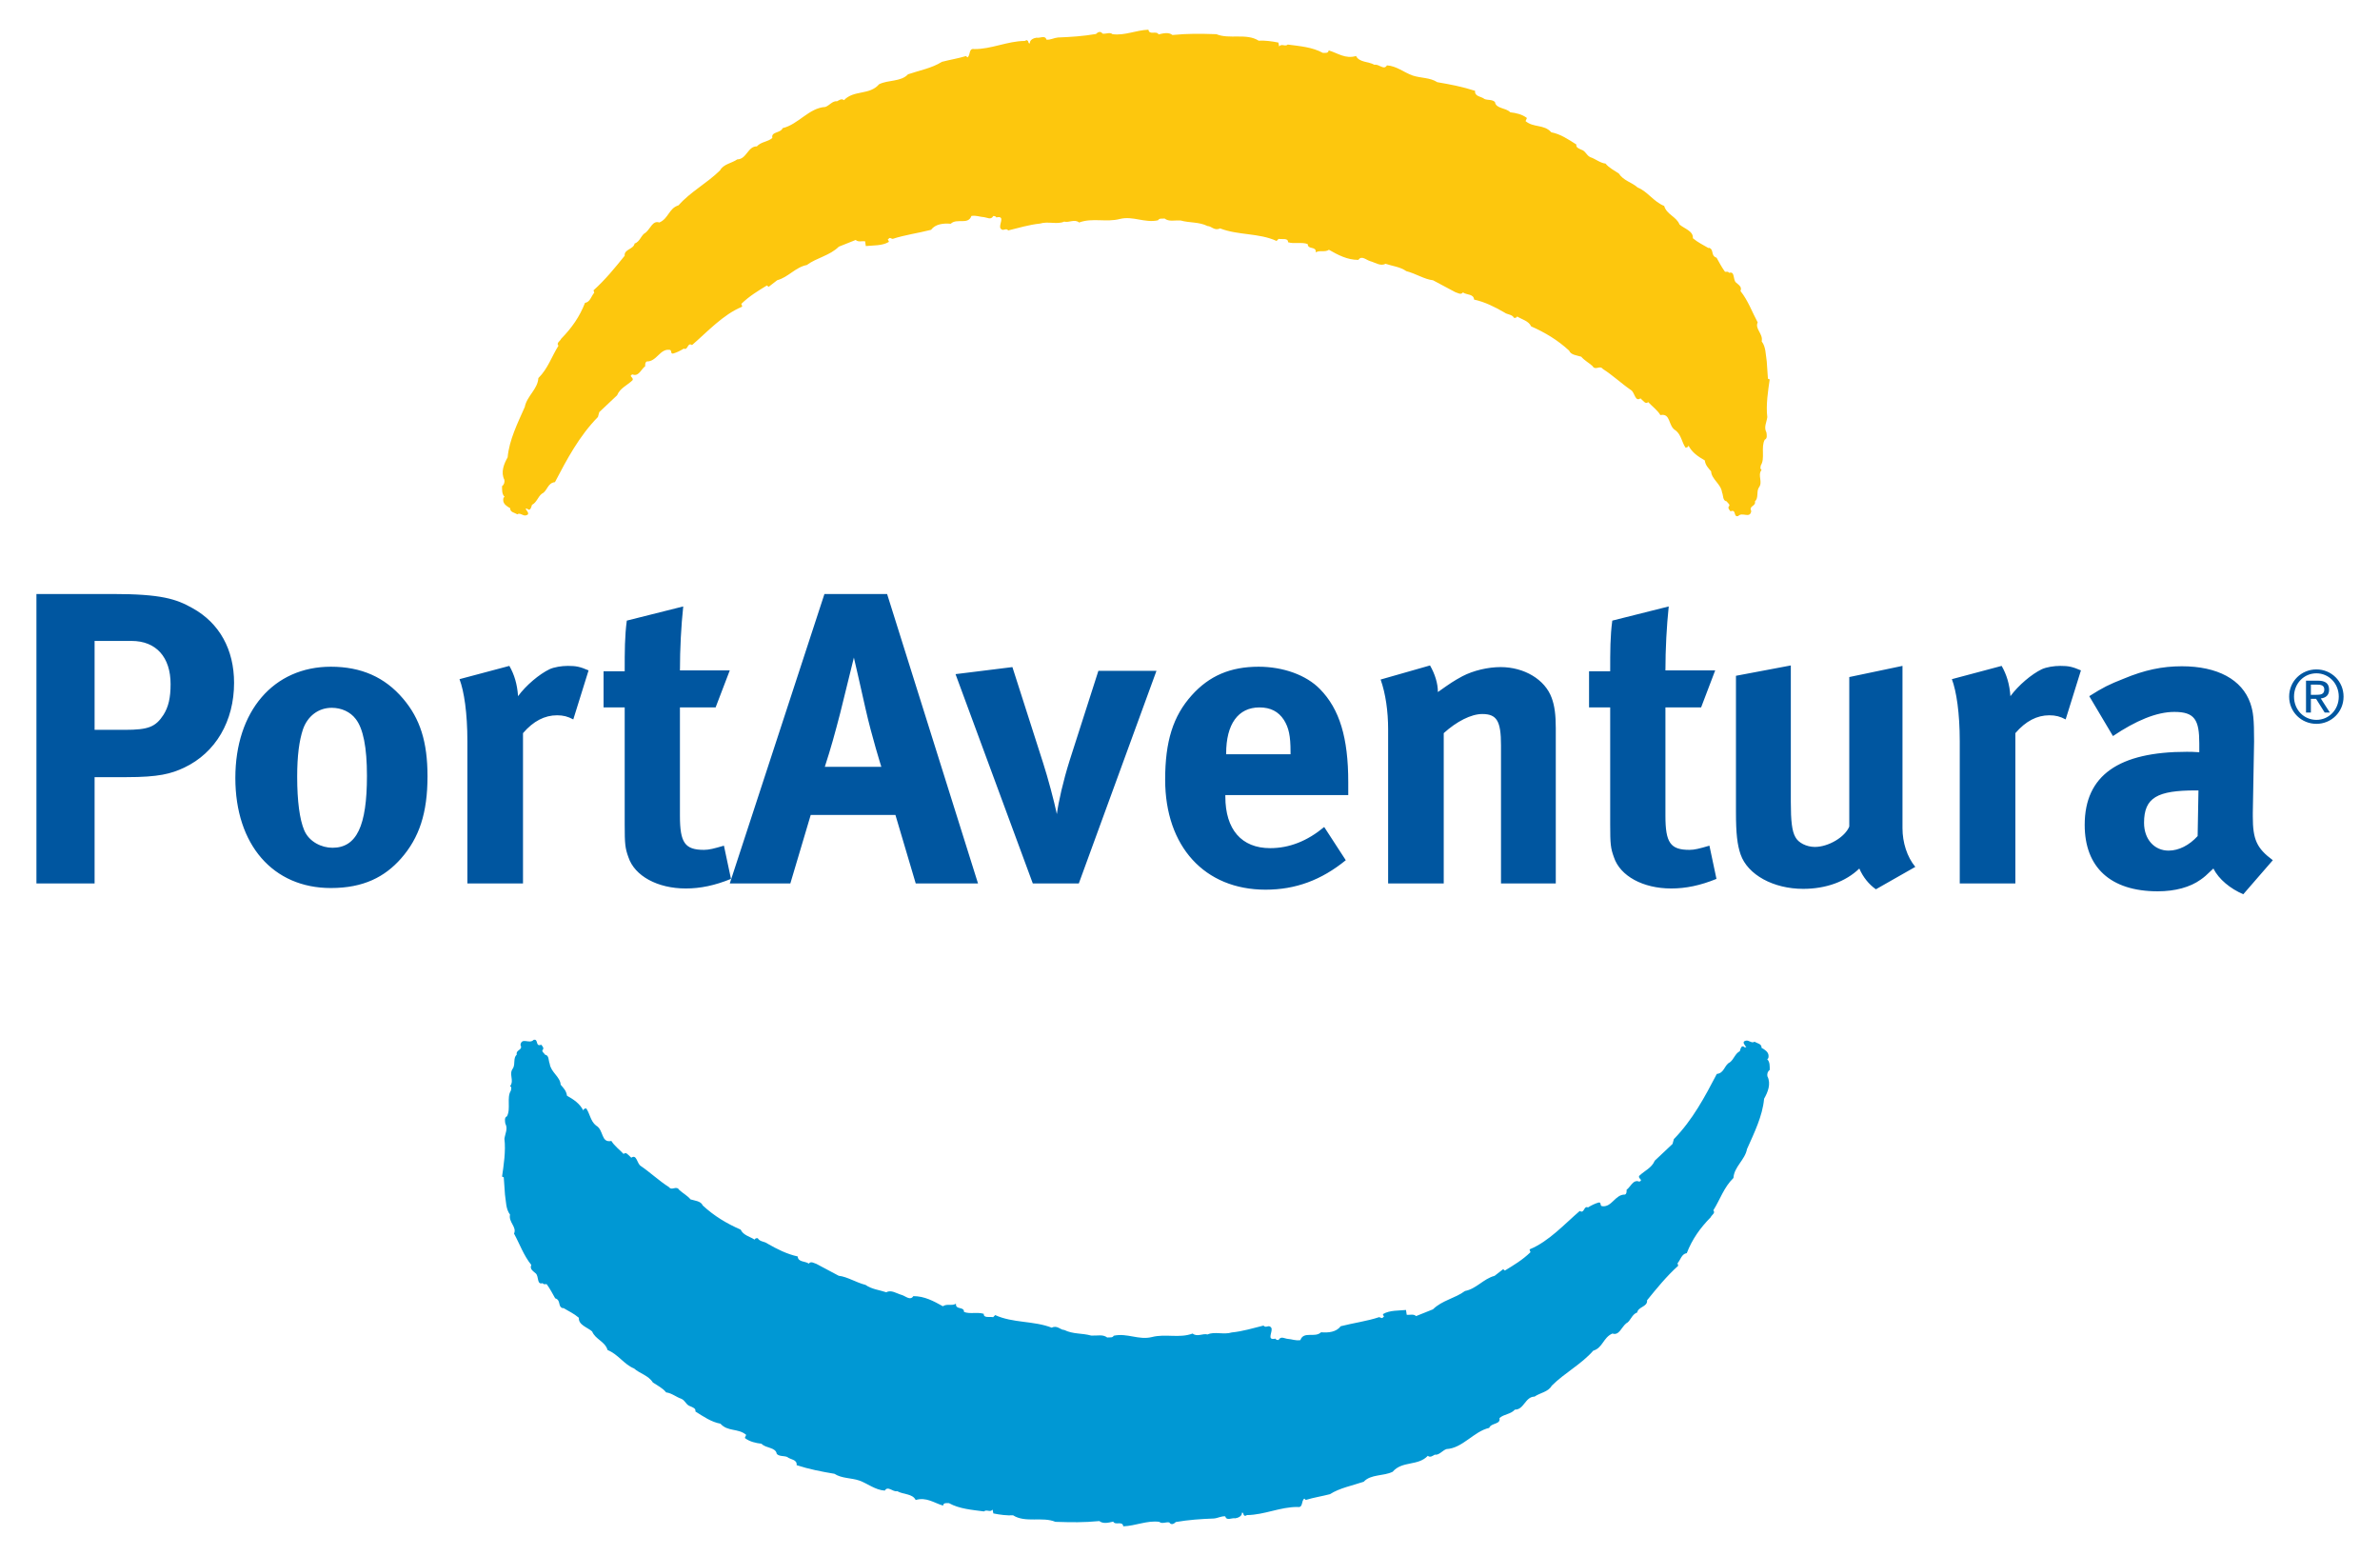
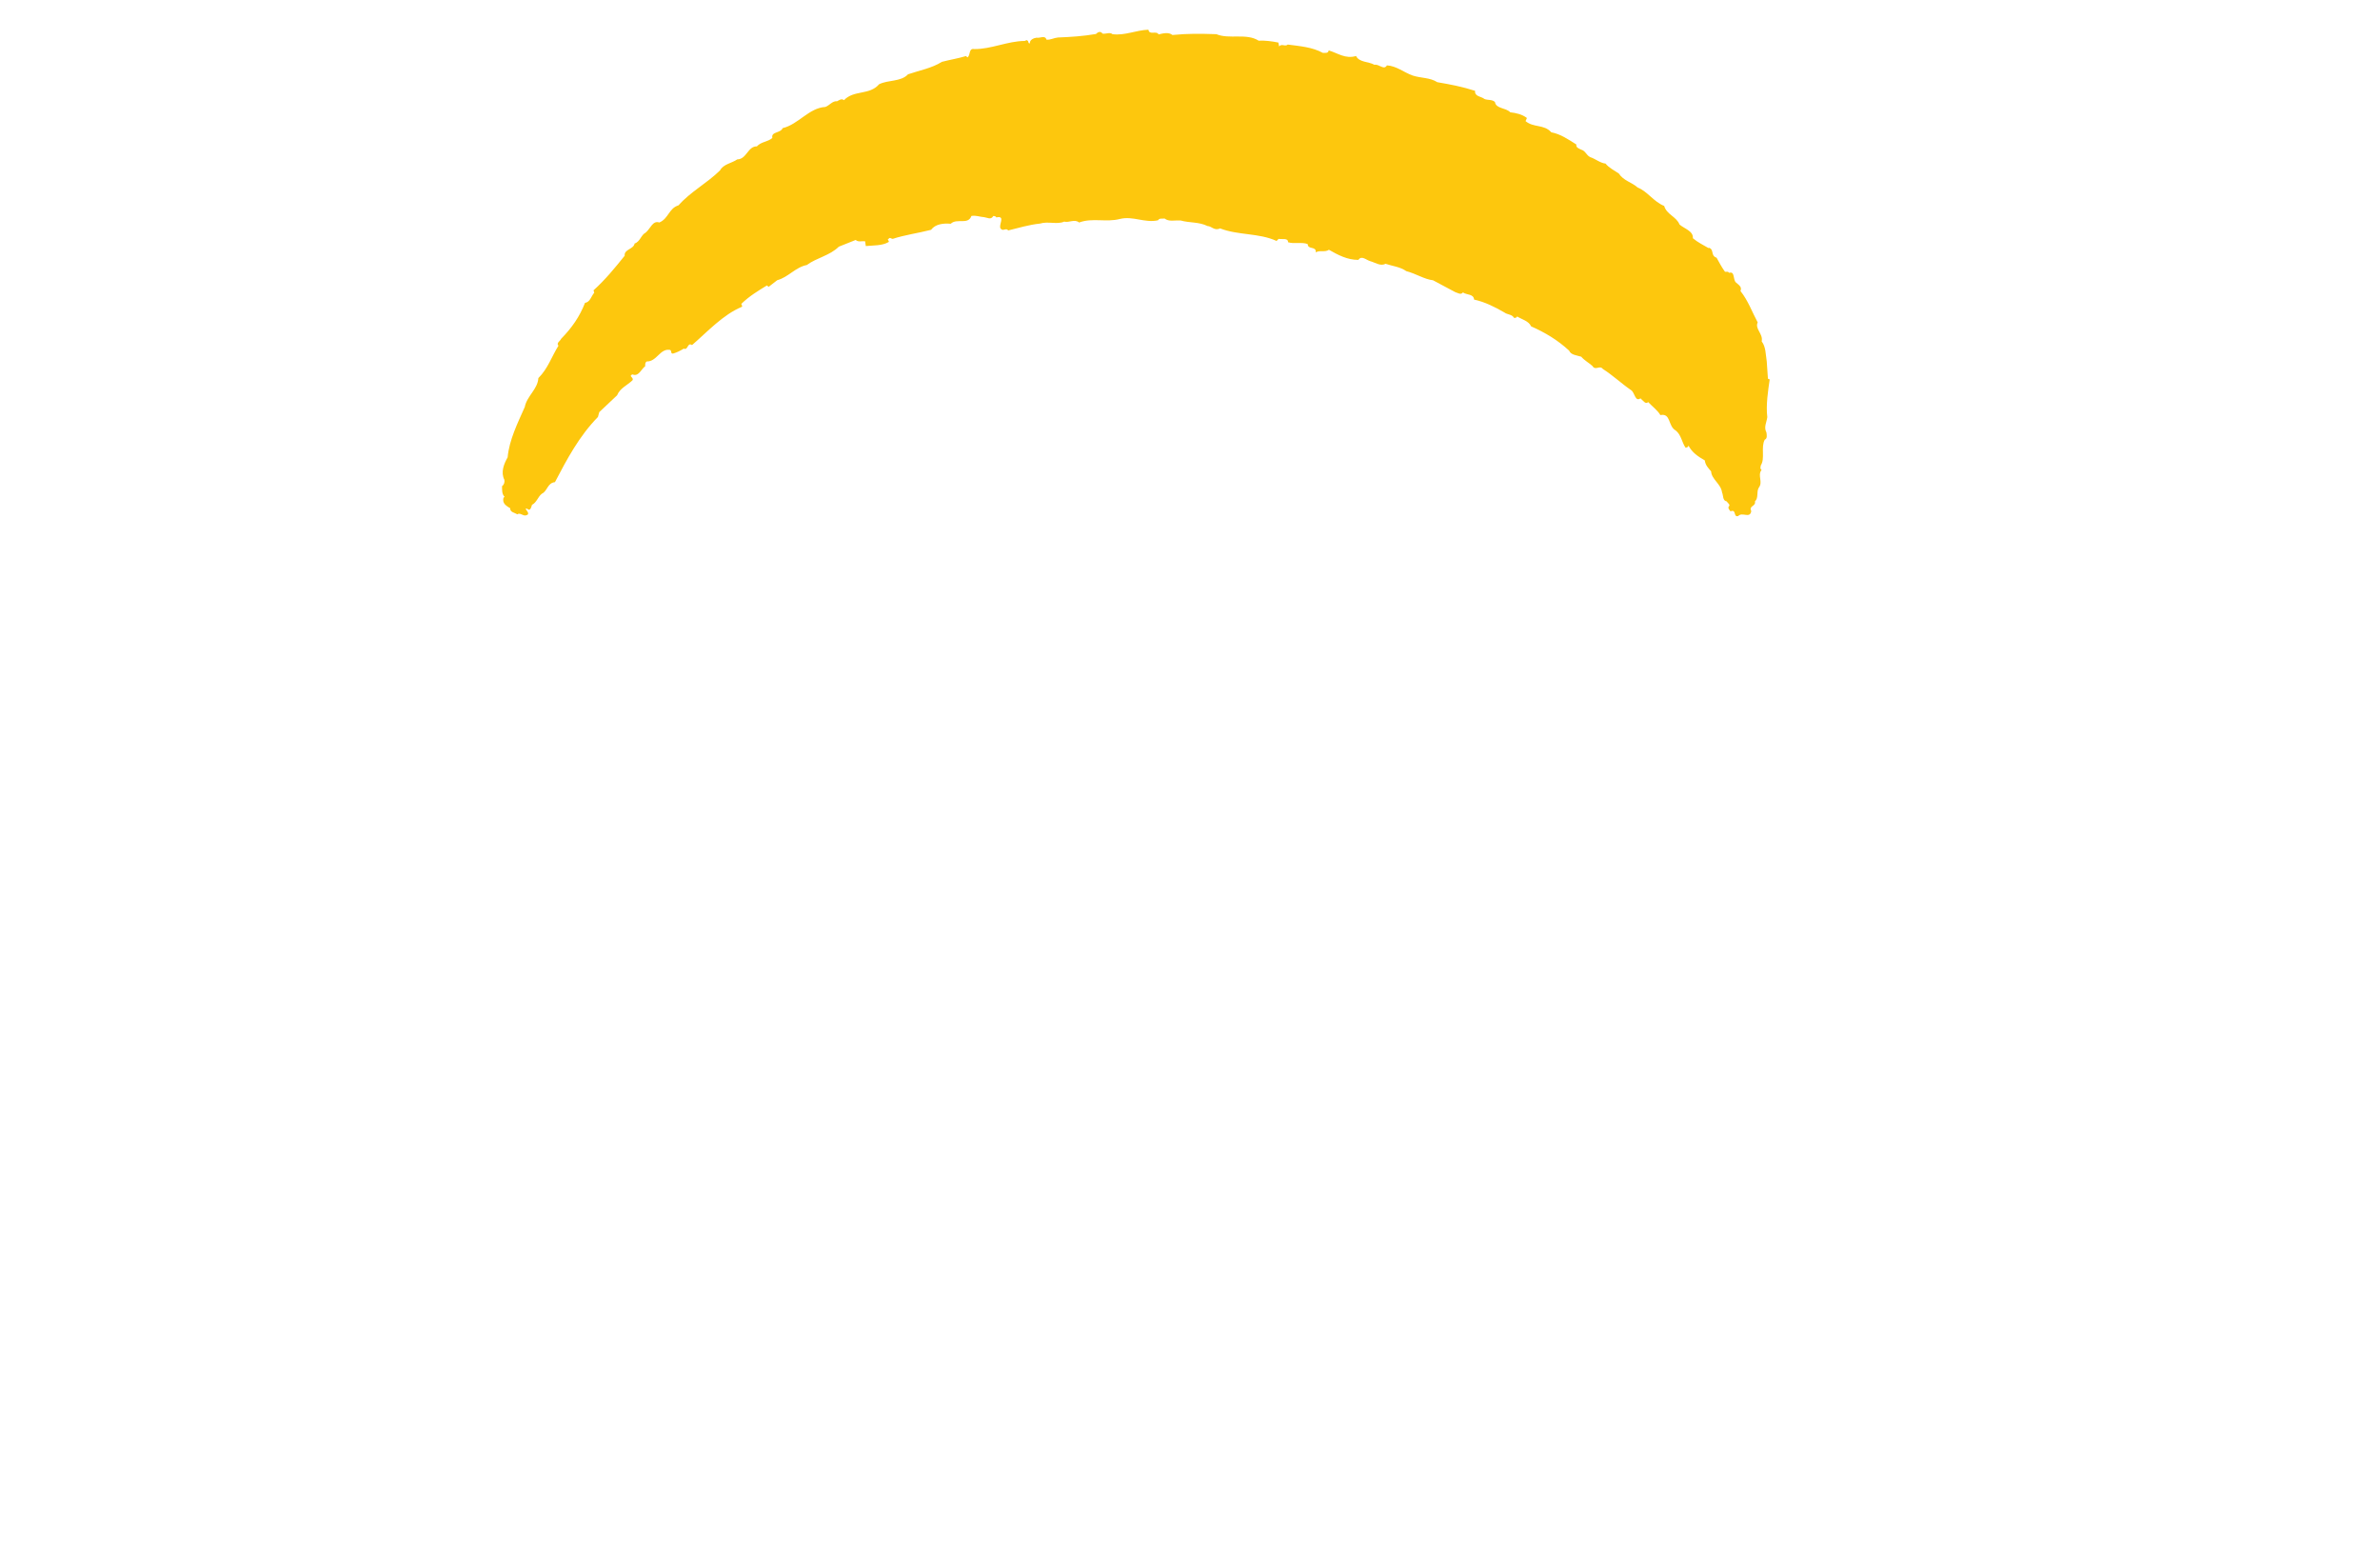
<svg xmlns="http://www.w3.org/2000/svg" version="1.1" id="svg2" x="0px" y="0px" viewBox="0 0 590.724 386.11" style="enable-background:new 0 0 590.724 386.11;" xml:space="preserve">
  <style type="text/css">
	.st0{fill:#0056A0;}
	.st1{fill:#FDC70D;}
	.st2{fill:#0098D4;}
</style>
  <g id="g11" transform="matrix(0,1.25,1.25,0,-51.625,-86.439)">
    <g id="g3462" transform="translate(10.458,15.212)">
-       <path id="path1013" class="st0" d="M176.606,33.323h57.459V44.871h-21.103v6.355    c0,6.341-0.655,8.807-1.89,11.444c-2.971,6.261-9.245,9.896-16.831,9.896    c-6.59,0-11.857-2.89-14.822-8.245c-1.817-3.219-2.813-6.181-2.813-15.909    V33.323z M176.606,189.791l57.459-18.796v12.025l-13.602,4.048v16.817l13.602,4.033    v12.367l-57.459-18.052V189.791z M179.077,161.753l2.813-11.206    c3.134-0.41,5.94-0.417,10.06-0.417v-4.197h7.173v4.197h23.231    c3.877,0,4.707,0.081,6.518,0.744c3.71,1.235,6.191,5.777,6.191,11.385    c0,2.88-0.589,5.765-1.905,8.974l-6.593-1.399    c0.582-1.979,0.833-2.967,0.833-3.959c0-3.791-1.416-4.777-6.771-4.777h-21.504    v7.084l-7.352,2.813v-9.896C187.484,161.099,182.958,161.338,179.077,161.753z     M179.077,357.435l2.813-11.206c3.134-0.415,5.94-0.417,10.06-0.417v-4.197    h7.173v4.197h23.231c3.877,0,4.707,0.081,6.518,0.744    c3.71,1.23,6.191,5.767,6.191,11.37c0,2.885-0.589,5.78-1.905,8.989    l-6.593-1.399c0.582-1.979,0.833-2.972,0.833-3.959    c0-3.796-1.416-4.777-6.771-4.777h-21.504v7.084l-7.352,2.798v-9.882    C187.484,356.781,182.958,357.025,179.077,357.435z M185.922,44.871v7.337    c0,4.864,3.207,7.753,8.572,7.753c2.718,0,4.532-0.422,6.102-1.414    c2.389-1.564,2.976-2.967,2.976-7.664V44.871H185.922z M189.226,195.639    c0,0,7.492,1.735,10.135,2.307c5.516,1.24,11.548,3.14,11.548,3.14v-11.221    c-3.791,1.235-6.515,1.978-10.641,3.051    C195.987,193.989,189.226,195.639,189.226,195.639z M190.789,310.037l2.798-9.807    c2.809,0.987,6.278,1.488,9.896,1.488h30.582v11.042h-29.838    c-2.318,2.556-3.795,5.432-3.795,7.649c0,2.9,1.408,3.72,6.191,3.72h27.442    v10.879h-30.835c-2.637,0-4.448-0.237-6.012-0.819    c-3.629-1.316-6.102-5.443-6.102-10.135c0-2.47,0.661-5.373,1.816-7.59    c0.992-1.812,1.323-2.301,3.14-4.866    C194.345,311.599,192.514,311.023,190.789,310.037z M190.789,381.678l2.054-10.894    h27.04c4.287,0,6.525,0.264,8.423,0.923c4.029,1.397,6.831,6.499,6.831,12.426    c0,4.464-1.401,8.418-4.033,11.147c1.726,0.744,3.131,1.892,4.122,3.289    l-4.45,7.828c-1.984-1.65-4.871-2.545-7.664-2.545h-32.234l2.217-10.566h29.674    c2.06-0.825,4.048-4.113,4.048-6.831c0-1.655-0.826-3.313-1.979-3.884    c-1.154-0.658-3.144-0.893-6.935-0.893H190.789z M190.878,127.227l2.634-9.896    c2.394,0.906,6.678,1.563,12.367,1.563h28.186v11.042h-29.838    c-2.394,2.065-3.542,4.291-3.542,6.771c0,1.23,0.242,2.141,0.819,3.214    l-9.733,3.036c-0.739-1.726-0.893-2.467-0.893-4.122    c0-1.23,0.24-2.706,0.655-3.616c0.982-2.055,3.217-4.706,5.357-6.265    C194.507,128.787,192.609,128.219,190.878,127.227z M190.878,423.541l2.634-9.882    c2.394,0.901,6.678,1.563,12.367,1.563h28.186v11.042h-29.838    c-2.394,2.065-3.542,4.286-3.542,6.756c0,1.235,0.242,2.161,0.819,3.229    l-9.733,3.036c-0.739-1.726-0.893-2.467-0.893-4.107    c0-1.245,0.24-2.735,0.655-3.646c0.982-2.055,3.217-4.687,5.357-6.25    C194.507,425.115,192.609,424.528,190.878,423.541z M190.952,459.317    c0-3.877,0.739-7.413,2.47-11.548c1.159-2.956,1.742-4.103,3.467-6.831    l7.917,4.703c-3.047,4.53-4.792,8.646-4.792,12.188    c0,4.044,1.569,4.956,6.265,4.956h1.741c-0.08-1.154-0.089-1.645-0.089-2.47    c0-13.438,4.615-20.284,14.51-20.284c8.407,0,13.185,5.106,13.185,14.51    c0,3.452-0.823,6.432-2.307,8.498c-0.572,0.82-0.739,0.976-2.217,2.545    c2.136,1.068,4.031,3.392,5.104,5.938l-6.756,5.863    c-2.388-3.219-4.131-3.973-8.661-3.973c-0.248,0-0.486,0-0.729,0l-14.182,0.253    c-4.53,0-5.864-0.162-7.59-0.744C193.587,471.279,190.952,466.398,190.952,459.317    z M191.042,91.779c0-11.373,8.819-18.96,22.085-18.96    c13.276,0,21.847,7.5,21.847,18.96c0,6.514-2.219,10.716-5.849,13.929    c-4.12,3.634-9.067,5.268-16.325,5.268c-6.843,0-11.455-1.475-15.418-4.852    C193.1,102.496,191.042,97.792,191.042,91.779z M191.042,276.002    c0-5.613,1.808-9.817,5.685-13.29c4.125-3.705,9.145-5.268,16.727-5.268    c13.271,0,21.847,7.83,21.847,19.942c0,5.932-1.891,11.065-5.849,15.924    l-6.593-4.286c2.804-3.381,4.197-6.929,4.197-10.73    c0-5.684-3.71-8.899-10.224-8.899h-0.313v24.406c-1.321,0-1.663,0-2.575,0    c-8.822,0-14.501-1.733-18.454-5.61C192.687,285.472,191.042,280.861,191.042,276.002z     M191.116,227.115l1.399-11.295l41.55,15.343v9.137l-42.205,15.418v-11.533    l17.724-5.685c4.211-1.326,8.24-2.23,10.715-2.56    c-2.723-0.577-7.331-1.817-10.135-2.723L191.116,227.115z M191.577,486.045    c0-2.956,2.314-5.417,5.402-5.417c3.077,0,5.402,2.461,5.402,5.417    c0,2.936-2.325,5.387-5.402,5.387C193.892,491.432,191.577,488.981,191.577,486.045z     M192.351,486.045c0,2.465,2.016,4.435,4.628,4.435    c2.617,0,4.613-1.97,4.613-4.435c0-2.49-1.997-4.45-4.613-4.45    C194.367,481.595,192.351,483.555,192.351,486.045z M193.81,483.976h6.325v0.967    h-2.723v1.027l2.723,1.711v1.027l-2.798-1.801    c-0.107,0.941-0.588,1.652-1.726,1.652c-1.21,0-1.801-0.699-1.801-2.203V483.976z     M194.598,484.943v1.265c0,0.648,0.092,1.399,0.967,1.399    c1.013,0,1.057-0.821,1.057-1.682v-0.982H194.598z M199.122,276.165    c0,2.217,0.826,3.778,2.47,4.852c1.569,0.987,3.201,1.324,6.34,1.324h0.491    v-12.784h-0.164C202.414,269.558,199.122,271.954,199.122,276.165z M199.197,91.942    c0,1.973,0.816,3.709,2.217,4.777c1.898,1.483,5.607,2.232,11.295,2.232    c9.976,0,14.272-2.063,14.272-6.846c0-2.151-1.16-4.624-3.467-5.61    c-2.141-0.906-5.777-1.399-10.641-1.399c-4.201,0-7.158,0.407-9.39,1.146    C200.851,87.153,199.197,89.305,199.197,91.942z M215.597,462.115v0.506l9.063-0.164    c1.811-1.65,2.887-3.719,2.887-5.774c0-2.799-2.226-4.866-5.521-4.866    C217,451.816,215.597,454.452,215.597,462.115z" />
      <path id="path1061" class="st1" d="M160.195,369.701c-0.268-0.202-0.607-0.552-0.957-0.349    c-0.349,0.41-0.683-0.213-1.023-0.42c-0.132-0.82-1.169-0.628-1.781-0.911    c-1.711-0.223-2.586-2.085-4.171-2.171c-0.678-0.552-1.154-1.108-2.181-1.255    c-0.749-1.316-1.559-2.551-2.997-3.265c0.344,0.071,0.415-0.268,0.486-0.542    c-1.093-0.769-2.535-0.85-3.416-1.958c-0.876-1.585-3.497-0.922-3.062-3.047    c-0.951-0.557-1.772-1.67-2.586-2.429c0.486-0.486-0.197-0.906-0.466-1.25    l-0.273-0.274c0.764-1.093-1.159-1.113-1.635-1.877    c-1.215-1.792-2.981-3.669-4.206-5.608c-0.815-0.627,0.43-1.438-0.592-2.065    c-0.617-0.688-1.149-1.66-1.832-2.211c-0.268-0.826-0.324-2.066-1.214-2.414    c-2.111-2.293-3.594-4.788-4.809-7.542c-1.093-0.491-1.351-1.807-1.964-2.774    c0.279-0.136,0.279-0.339,0.283-0.612c-0.754-0.425-0.607-1.316-1.083-1.933    c-1.078-1.863-2.091-3.872-2.551-6.008c-1.164-0.086-0.876-1.452-1.423-2.212    c0.557-0.405,0.081-1.032-0.051-1.513l-2.358-4.423    c-0.192-1.716-1.341-3.442-1.812-5.299c-0.88-1.26-0.997-2.764-1.468-4.146    c0.557-0.951-0.253-2.06-0.516-3.027c-0.202-0.754-1.22-1.73-0.253-2.343    c0.02-2.192-0.987-4.065-2.004-5.856c0.557-0.82,0.015-1.797,0.511-2.611    c-1.311,0.121-0.471-1.584-1.64-1.6c-0.465-1.164,0.03-2.607-0.37-3.913    c-0.896,0.061-0.536-1.174-0.668-1.867l0.415-0.41    c-1.614-3.513-1.094-7.638-2.5-11.222c0.557-1.093-0.465-1.721-0.461-2.475    c-0.87-1.797-0.582-3.447-1.108-5.381c-0.061-1.23,0.293-2.257-0.385-3.158    c0.076-0.476-0.127-1.033,0.354-1.301c0.577-2.683-0.911-4.96-0.268-7.562    c0.719-2.748-0.283-5.431,0.704-8.108c-0.749-0.896,0.086-1.989-0.177-2.956    c0.628-1.367-0.106-3.224,0.39-4.803c0.228-2.197,0.866-4.251,1.361-6.312    c-0.607-0.48,0.293-1.027-0.389-1.518c-0.683-0.481-2.622,1.083-2.192-0.841    c-0.273-0.142-0.273-0.415-0.273-0.617c0.835-0.476,0.293-1.169,0.228-1.787    c-0.061-0.901-0.395-1.589-0.248-2.545c1.863-0.669,0.37-2.885,1.549-4.11    c-0.121-1.442,0.03-3.026,1.204-3.907c0.653-2.531,1.023-5.274,1.797-7.607    c0.005-0.279-0.405-0.623,0.01-0.825c0.142-0.41,0.339,0.208,0.617,0.01    c0.769-1.301,0.648-3.092,0.8-4.535l-0.957-0.142    c-0.065-0.618,0.218-1.377-0.258-1.863l1.336-3.351    c1.807-1.837,2.176-4.373,3.639-6.352c0.435-2.267,2.439-3.69,3.017-5.881    l1.316-1.706l-0.273-0.344c1.048-1.711,2.105-3.482,3.629-5.051    c0.274-0.065,0.405,0.279,0.613,0.076c1.559-3.766,5.016-6.894,7.592-9.89    c-0.607-0.972,1.104-0.744,0.704-1.64c0.42-0.683,0.764-1.367,0.982-2.126    c0.076-0.617-0.76-0.142-0.749-0.764c-0.188-1.853,2.364-2.516,2.313-4.439    c0.142-0.344,0.557-0.339,0.961-0.339c0.491-0.749,2.151-1.281,1.61-2.521    c0.354-0.896,0.617,0.349,1.169,0.005c1.038-1.083,1.533-2.46,2.981-3.057    l3.335-3.538l0.972-0.268c3.811-3.74,8.437-6.175,12.932-8.533    c0.152-1.508,1.797-1.493,2.288-2.592c0.627-0.814,1.731-1.007,2.222-1.969    c0.41-0.132,1.376-0.324,0.764-0.957l0.005-0.334    c0.273,0.136,1.083,1.038,1.306,0.146c0.208-0.683-0.613-1.174-0.192-1.792    c-0.339-0.48-0.4-1.447-1.225-1.392c-0.334-0.617-0.81-1.372-1.564-1.382    c-0.274,0-0.546-0.01-0.693,0.268c-0.546-0.552-1.367-0.496-2.121-0.501    c-0.278,0.405-0.759,0.536-1.245,0.465c-1.504-0.769-3.159-0.101-4.469,0.643    c-3.437,0.309-6.828,2-10.001,3.406c-2.131,0.39-3.533,2.576-5.73,2.693    c-1.873,1.903-4.282,2.637-6.428,3.993c-0.547-0.491-0.896,0.334-1.377,0.536    c-2.156,2.105-4.368,3.665-7.127,4.732c-0.152,1.033-1.321,1.225-2.014,1.838    l-0.48-0.142c-2.151,2.383-4.51,4.292-6.864,6.185    c-1.306-0.152-1.255,1.772-2.425,1.969c-0.354,1.103-1.726,1.291-2.151,2.181    c-0.77,0.957-2.491,1.412-2.02,2.728c-0.774,1.842-2.839,1.893-3.406,3.811    c-2.703,2.379-4.388,5.664-6.949,8.251c-1.25,0.673-1.407,2.323-2.172,3.411    c-0.015,1.858-2.632,2.105-2.581,3.893c-0.972,0.886-0.845,2.126-1.676,3.077    c-1.301-0.293-0.911,1.64-1.948,2.045c-0.718,3.088-4.034,5.249-4.206,8.478    c-0.284,0.82-1.251,1.427-1.124,2.323c-0.208,0.41-0.623,0.891-0.218,1.377    c-2.075,1.969-0.941,5.071-3.163,6.969c-0.911,1.847-0.451,4.327-1.979,5.755    c-0.774,2.263-1.21,4.732-2.47,6.716c-0.43,1.64-0.653,3.148-1.149,4.793    l0.268,0.283c-0.481,0.679-1.852,0.188-1.655,1.351    c0.036,3.371-1.584,6.585-1.614,10.022c0,0.136-0.279,0.339-0.071,0.546    c0.132,0.273,0.613,0.076,0.542,0.486c-0.683-0.076-1.038,0.749-1.113,1.296    c0.136,0.754-0.567,1.711,0.395,1.999c0.061,0.82-0.355,1.442-0.436,2.263    c-0.096,2.541-0.258,5.01-0.693,7.546c-0.415,0.41-0.627,0.962-0.081,1.306    c0.132,0.693-0.354,1.448,0.117,1.994c0.319,2.414-0.799,4.662-0.891,7.131    c1.164,0.157,0.116,1.589,0.936,2.014c-0.213,0.891-0.501,1.984,0.116,2.753    c-0.309,3.219-0.263,5.355-0.162,8.721c1.073,2.551-0.263,5.978,1.291,8.397    c-0.076,1.169,0.117,2.678,0.374,3.918l0.76,0.142    c-0.627,0.552,0.121,1.174-0.364,1.726c0.318,2.399,0.501,4.874,1.65,6.954    c-0.005,0.481,0.126,1.104-0.491,1.164c0.531,1.792,1.751,3.31,1.113,5.435    c1.296,0.628,1.073,2.485,1.747,3.66c-0.213,0.896,1.154,1.868,0.111,2.475    c0.121,1.923,1.417,3.386,2.019,5.107c0.532,1.584,0.374,3.437,1.321,4.889    c0.456,2.688,0.916,5.026,1.716,7.506c1.169-0.132,1.088,1.245,1.629,1.873    c0.268,0.698,0.051,1.518,0.592,2.07c1.377,0.218,1.083,2.136,2.04,3.042    c0.121,1.098,0.385,2.338,1.133,3.31l0.618-0.273    c1.356,1.604,0.582,3.654,2.222,5.112c0.324,1.787,1.407,3.381,2.42,4.976    c0.623-0.132,0.82,0.557,1.022,0.971c0.273,0.896,1.094,0.967,1.493,1.797    c0.335,1.032,1.149,1.933,1.276,3.031c0.82,0.638,1.361,1.741,1.974,2.637    c1.427,0.906,1.757,2.627,2.774,3.735c0.805,2,2.788,3.128,3.659,5.264    c1.716,0.496,2.111,2.425,3.685,3.052c0.815,0.901,1.275,2.769,2.723,2.647    c0.881,1.038,1.286,2.004,1.959,3.108l-0.071,0.065    c0.334,1.103,1.584,0.289,1.979,1.533c0.749,0.42,1.842,0.977,2.799,1.676    l-0.005,0.617c0.071,0,0.142,0.136,0.207,0.207    c-0.359,1.174,1.296,0.714,1.908,1.336c0.542,0.617,0.88,1.245,1.705,0.911    c1.913,1.523,4.171,2.303,6.225,3.416c1.311-0.602,2.257,1.124,3.771,0.795    c1.088,0.835,2.601,0.779,3.973,1.002l3.437,0.238l0.136,0.349    c2.197-0.319,5.092-0.774,7.491-0.476c1.032-0.132,1.999-0.739,3.026-0.177    c0.481,0.071,1.235,0.217,1.448-0.329c1.519-0.81,3.71,0.107,5.092-0.774    c0.344-0.061,0.688-0.202,0.891,0.147c1.169-0.881,2.4,0.364,3.578-0.582    c0.901-0.471,1.989,0.02,2.693-0.734c1.022,0.223,0.835-1.295,1.923-0.734    c1.589-0.258,0.086-1.782,0.987-2.597    C161.43,370.207,159.704,370.946,160.195,369.701" />
-       <path id="path1065" class="st2" d="M266.074,133.557c0.273,0.208,0.613,0.557,0.957,0.349    c0.349-0.405,0.683,0.217,1.032,0.42c0.132,0.83,1.16,0.633,1.782,0.911    c1.706,0.228,2.586,2.09,4.166,2.176c0.683,0.557,1.154,1.108,2.192,1.26    c0.739,1.316,1.549,2.556,2.981,3.26c-0.345-0.076-0.415,0.268-0.486,0.542    c1.093,0.769,2.535,0.85,3.416,1.958c0.885,1.589,3.497,0.932,3.067,3.052    c0.952,0.567,1.767,1.67,2.586,2.429c-0.486,0.481,0.198,0.901,0.471,1.245    l0.268,0.279c-0.764,1.093,1.158,1.113,1.635,1.873    c1.21,1.797,2.981,3.674,4.201,5.608c0.815,0.622-0.425,1.437,0.597,2.07    c0.613,0.694,1.154,1.66,1.842,2.212c0.258,0.825,0.319,2.065,1.205,2.424    c2.11,2.283,3.598,4.778,4.798,7.531c1.104,0.496,1.367,1.802,1.979,2.769    c-0.283,0.132-0.283,0.339-0.283,0.618c0.743,0.42,0.607,1.316,1.078,1.933    c1.078,1.868,2.085,3.872,2.551,6.003c1.169,0.086,0.88,1.452,1.422,2.211    c-0.557,0.41-0.081,1.033,0.056,1.513l2.354,4.424    c0.192,1.721,1.346,3.451,1.807,5.309c0.88,1.245,1.002,2.758,1.473,4.14    c-0.562,0.952,0.248,2.06,0.516,3.027c0.198,0.759,1.225,1.73,0.248,2.333    c-0.015,2.202,1.002,4.069,2.009,5.871c-0.561,0.815-0.015,1.782-0.506,2.597    c1.306-0.116,0.461,1.6,1.635,1.604c0.466,1.17-0.03,2.607,0.374,3.918    c0.891-0.056,0.531,1.174,0.663,1.862l-0.415,0.405    c1.615,3.522,1.098,7.642,2.501,11.231c-0.557,1.088,0.466,1.721,0.45,2.475    c0.881,1.797,0.588,3.442,1.119,5.371c0.061,1.24-0.298,2.267,0.38,3.168    c-0.071,0.481,0.127,1.028-0.354,1.301c-0.577,2.678,0.916,4.956,0.268,7.557    c-0.709,2.748,0.293,5.436-0.699,8.104c0.749,0.905-0.086,1.999,0.182,2.966    c-0.638,1.361,0.101,3.224-0.399,4.798c-0.218,2.207-0.866,4.256-1.361,6.306    c0.612,0.491-0.284,1.032,0.399,1.523c0.678,0.481,2.622-1.078,2.192,0.84    c0.273,0.147,0.263,0.415,0.263,0.623c-0.83,0.476-0.283,1.17-0.223,1.787    c0.061,0.896,0.405,1.579,0.253,2.545c-1.867,0.663-0.374,2.88-1.559,4.11    c0.127,1.447-0.03,3.026-1.199,3.902c-0.648,2.536-1.017,5.284-1.797,7.612    c-0.005,0.273,0.405,0.623-0.01,0.82c-0.147,0.415-0.345-0.207-0.623,0    c-0.764,1.291-0.648,3.078-0.795,4.53l0.957,0.147    c0.066,0.617-0.218,1.372,0.258,1.857l-1.342,3.346    c-1.802,1.832-2.166,4.383-3.639,6.362c-0.425,2.253-2.435,3.679-3.012,5.881    l-1.316,1.701l0.268,0.339c-1.043,1.711-2.091,3.487-3.619,5.061    c-0.283,0.061-0.405-0.283-0.617-0.081c-1.554,3.761-5.021,6.889-7.592,9.89    c0.608,0.967-1.108,0.749-0.703,1.64c-0.42,0.683-0.77,1.372-0.977,2.121    c-0.076,0.613,0.744,0.142,0.739,0.764c0.192,1.863-2.364,2.52-2.313,4.444    c-0.136,0.344-0.552,0.344-0.961,0.334c-0.491,0.754-2.141,1.286-1.605,2.526    c-0.349,0.886-0.617-0.349-1.164-0.01c-1.043,1.088-1.544,2.465-2.991,3.067    l-3.331,3.538l-0.961,0.263c-3.822,3.745-8.448,6.175-12.937,8.529    c-0.152,1.513-1.802,1.493-2.298,2.586c-0.627,0.83-1.726,1.022-2.217,1.979    c-0.415,0.132-1.382,0.324-0.77,0.952v0.344    c-0.268-0.142-1.088-1.038-1.306-0.147c-0.207,0.679,0.613,1.164,0.193,1.787    c0.334,0.48,0.399,1.442,1.22,1.382c0.334,0.623,0.815,1.377,1.574,1.392    c0.273,0,0.546,0.005,0.683-0.268c0.542,0.552,1.372,0.496,2.126,0.501    c0.279-0.41,0.764-0.546,1.24-0.471c1.508,0.774,3.163,0.102,4.479-0.648    c3.442-0.304,6.818-1.984,9.996-3.396c2.136-0.39,3.528-2.572,5.73-2.688    c1.873-1.919,4.287-2.647,6.428-3.998c0.546,0.486,0.896-0.334,1.387-0.532    c2.145-2.11,4.363-3.669,7.111-4.743c0.152-1.032,1.326-1.23,2.019-1.837    l0.481,0.142c2.151-2.379,4.51-4.277,6.863-6.19    c1.306,0.152,1.25-1.772,2.425-1.958c0.354-1.098,1.736-1.296,2.151-2.182    c0.769-0.951,2.485-1.412,2.019-2.728c0.774-1.847,2.839-1.903,3.407-3.816    c2.703-2.373,4.383-5.663,6.954-8.245c1.24-0.673,1.397-2.318,2.161-3.411    c0.02-1.858,2.632-2.106,2.581-3.897c0.967-0.88,0.845-2.121,1.68-3.067    c1.305,0.289,0.911-1.645,1.948-2.039c0.714-3.098,4.034-5.259,4.206-8.483    c0.283-0.83,1.245-1.442,1.119-2.333c0.208-0.405,0.633-0.881,0.218-1.372    c2.085-1.969,0.947-5.077,3.168-6.98c0.906-1.842,0.446-4.317,1.974-5.744    c0.785-2.263,1.22-4.732,2.475-6.706c0.43-1.655,0.648-3.169,1.144-4.808    l-0.268-0.279c0.486-0.678,1.858-0.188,1.665-1.351    c-0.035-3.371,1.569-6.585,1.61-10.017c0-0.142,0.274-0.339,0.076-0.552    c-0.137-0.273-0.617-0.076-0.552-0.48c0.688,0.071,1.038-0.76,1.113-1.306    c-0.132-0.754,0.572-1.711-0.389-2c-0.061-0.82,0.359-1.432,0.43-2.257    c0.096-2.541,0.258-5.016,0.698-7.552c0.42-0.41,0.627-0.951,0.081-1.301    c-0.132-0.688,0.36-1.438-0.117-1.989c-0.318-2.42,0.8-4.677,0.891-7.147    c-1.159-0.152-0.121-1.584-0.936-1.999c0.212-0.891,0.501-1.994-0.107-2.754    c0.299-3.229,0.253-5.355,0.152-8.726c-1.083-2.556,0.264-5.973-1.295-8.397    c0.076-1.169-0.117-2.682-0.375-3.923l-0.749-0.146    c0.617-0.537-0.126-1.164,0.354-1.711c-0.318-2.409-0.501-4.884-1.645-6.955    c0-0.481-0.121-1.098,0.491-1.169c-0.532-1.792-1.751-3.315-1.114-5.441    c-1.295-0.627-1.068-2.475-1.751-3.654c0.212-0.896-1.154-1.867-0.116-2.475    c-0.117-1.928-1.407-3.386-2.01-5.107c-0.536-1.584-0.38-3.437-1.326-4.894    c-0.451-2.678-0.911-5.026-1.711-7.506c-1.169,0.127-1.083-1.245-1.63-1.873    c-0.268-0.688-0.061-1.508-0.598-2.07c-1.372-0.213-1.077-2.136-2.029-3.037    c-0.127-1.104-0.39-2.344-1.144-3.31l-0.618,0.268    c-1.357-1.595-0.582-3.65-2.217-5.107c-0.324-1.792-1.412-3.381-2.425-4.975    c-0.617,0.136-0.82-0.557-1.017-0.972c-0.268-0.896-1.093-0.967-1.493-1.797    c-0.339-1.033-1.154-1.939-1.276-3.042c-0.825-0.628-1.361-1.726-1.969-2.632    c-1.432-0.901-1.767-2.622-2.779-3.73c-0.81-2.01-2.794-3.123-3.66-5.264    c-1.716-0.496-2.105-2.424-3.684-3.062c-0.815-0.896-1.276-2.753-2.718-2.636    c-0.886-1.038-1.286-2.005-1.964-3.108l0.071-0.071    c-0.335-1.098-1.574-0.289-1.979-1.529c-0.749-0.425-1.847-0.987-2.799-1.68    v-0.617c-0.065,0-0.132-0.137-0.197-0.208c0.354-1.164-1.301-0.704-1.919-1.326    c-0.546-0.618-0.88-1.251-1.711-0.911c-1.903-1.533-4.16-2.303-6.215-3.426    c-1.311,0.607-2.257-1.129-3.77-0.795c-1.094-0.841-2.602-0.78-3.973-1.002    l-3.437-0.243l-0.132-0.339c-2.202,0.319-5.097,0.77-7.496,0.471    c-1.033,0.132-2.004,0.739-3.022,0.182c-0.486-0.076-1.24-0.223-1.452,0.324    c-1.519,0.81-3.71-0.107-5.091,0.774c-0.349,0.065-0.693,0.202-0.896-0.147    c-1.174,0.886-2.394-0.364-3.573,0.592c-0.896,0.466-1.989-0.025-2.688,0.724    c-1.032-0.217-0.84,1.301-1.929,0.734c-1.584,0.263-0.091,1.782-0.992,2.607    C264.839,133.066,266.57,132.327,266.074,133.557" />
    </g>
  </g>
</svg>